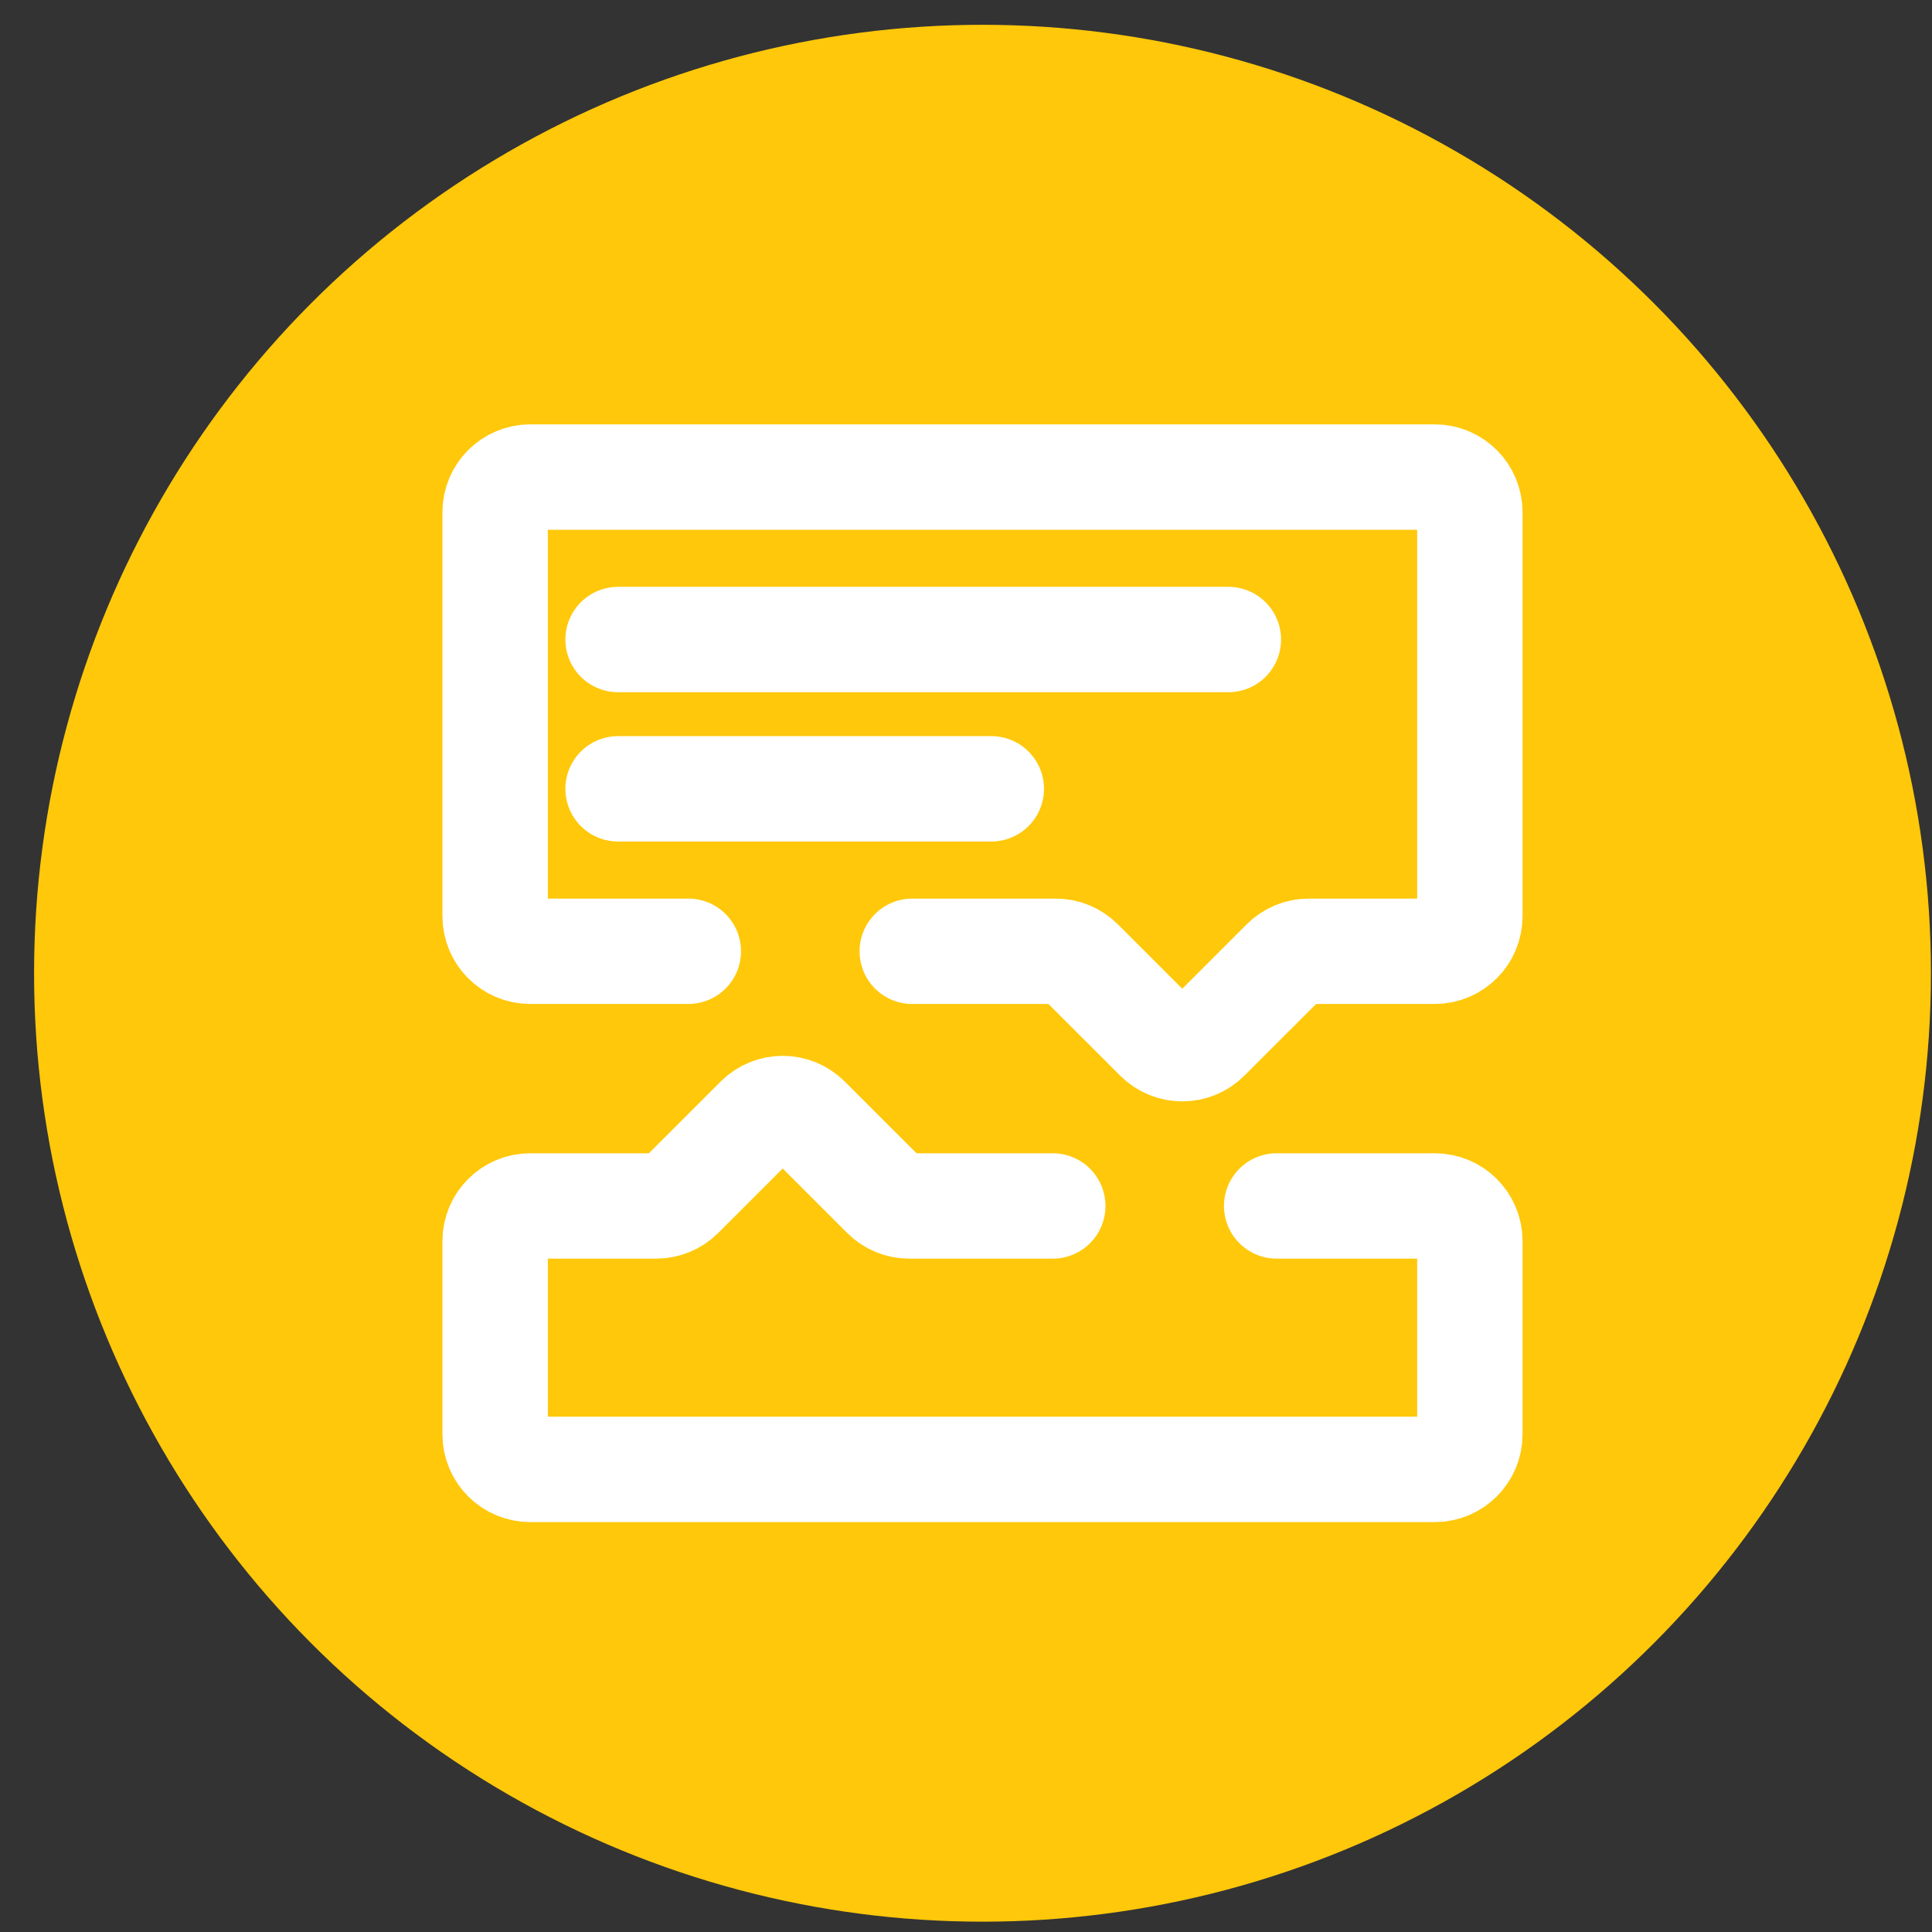
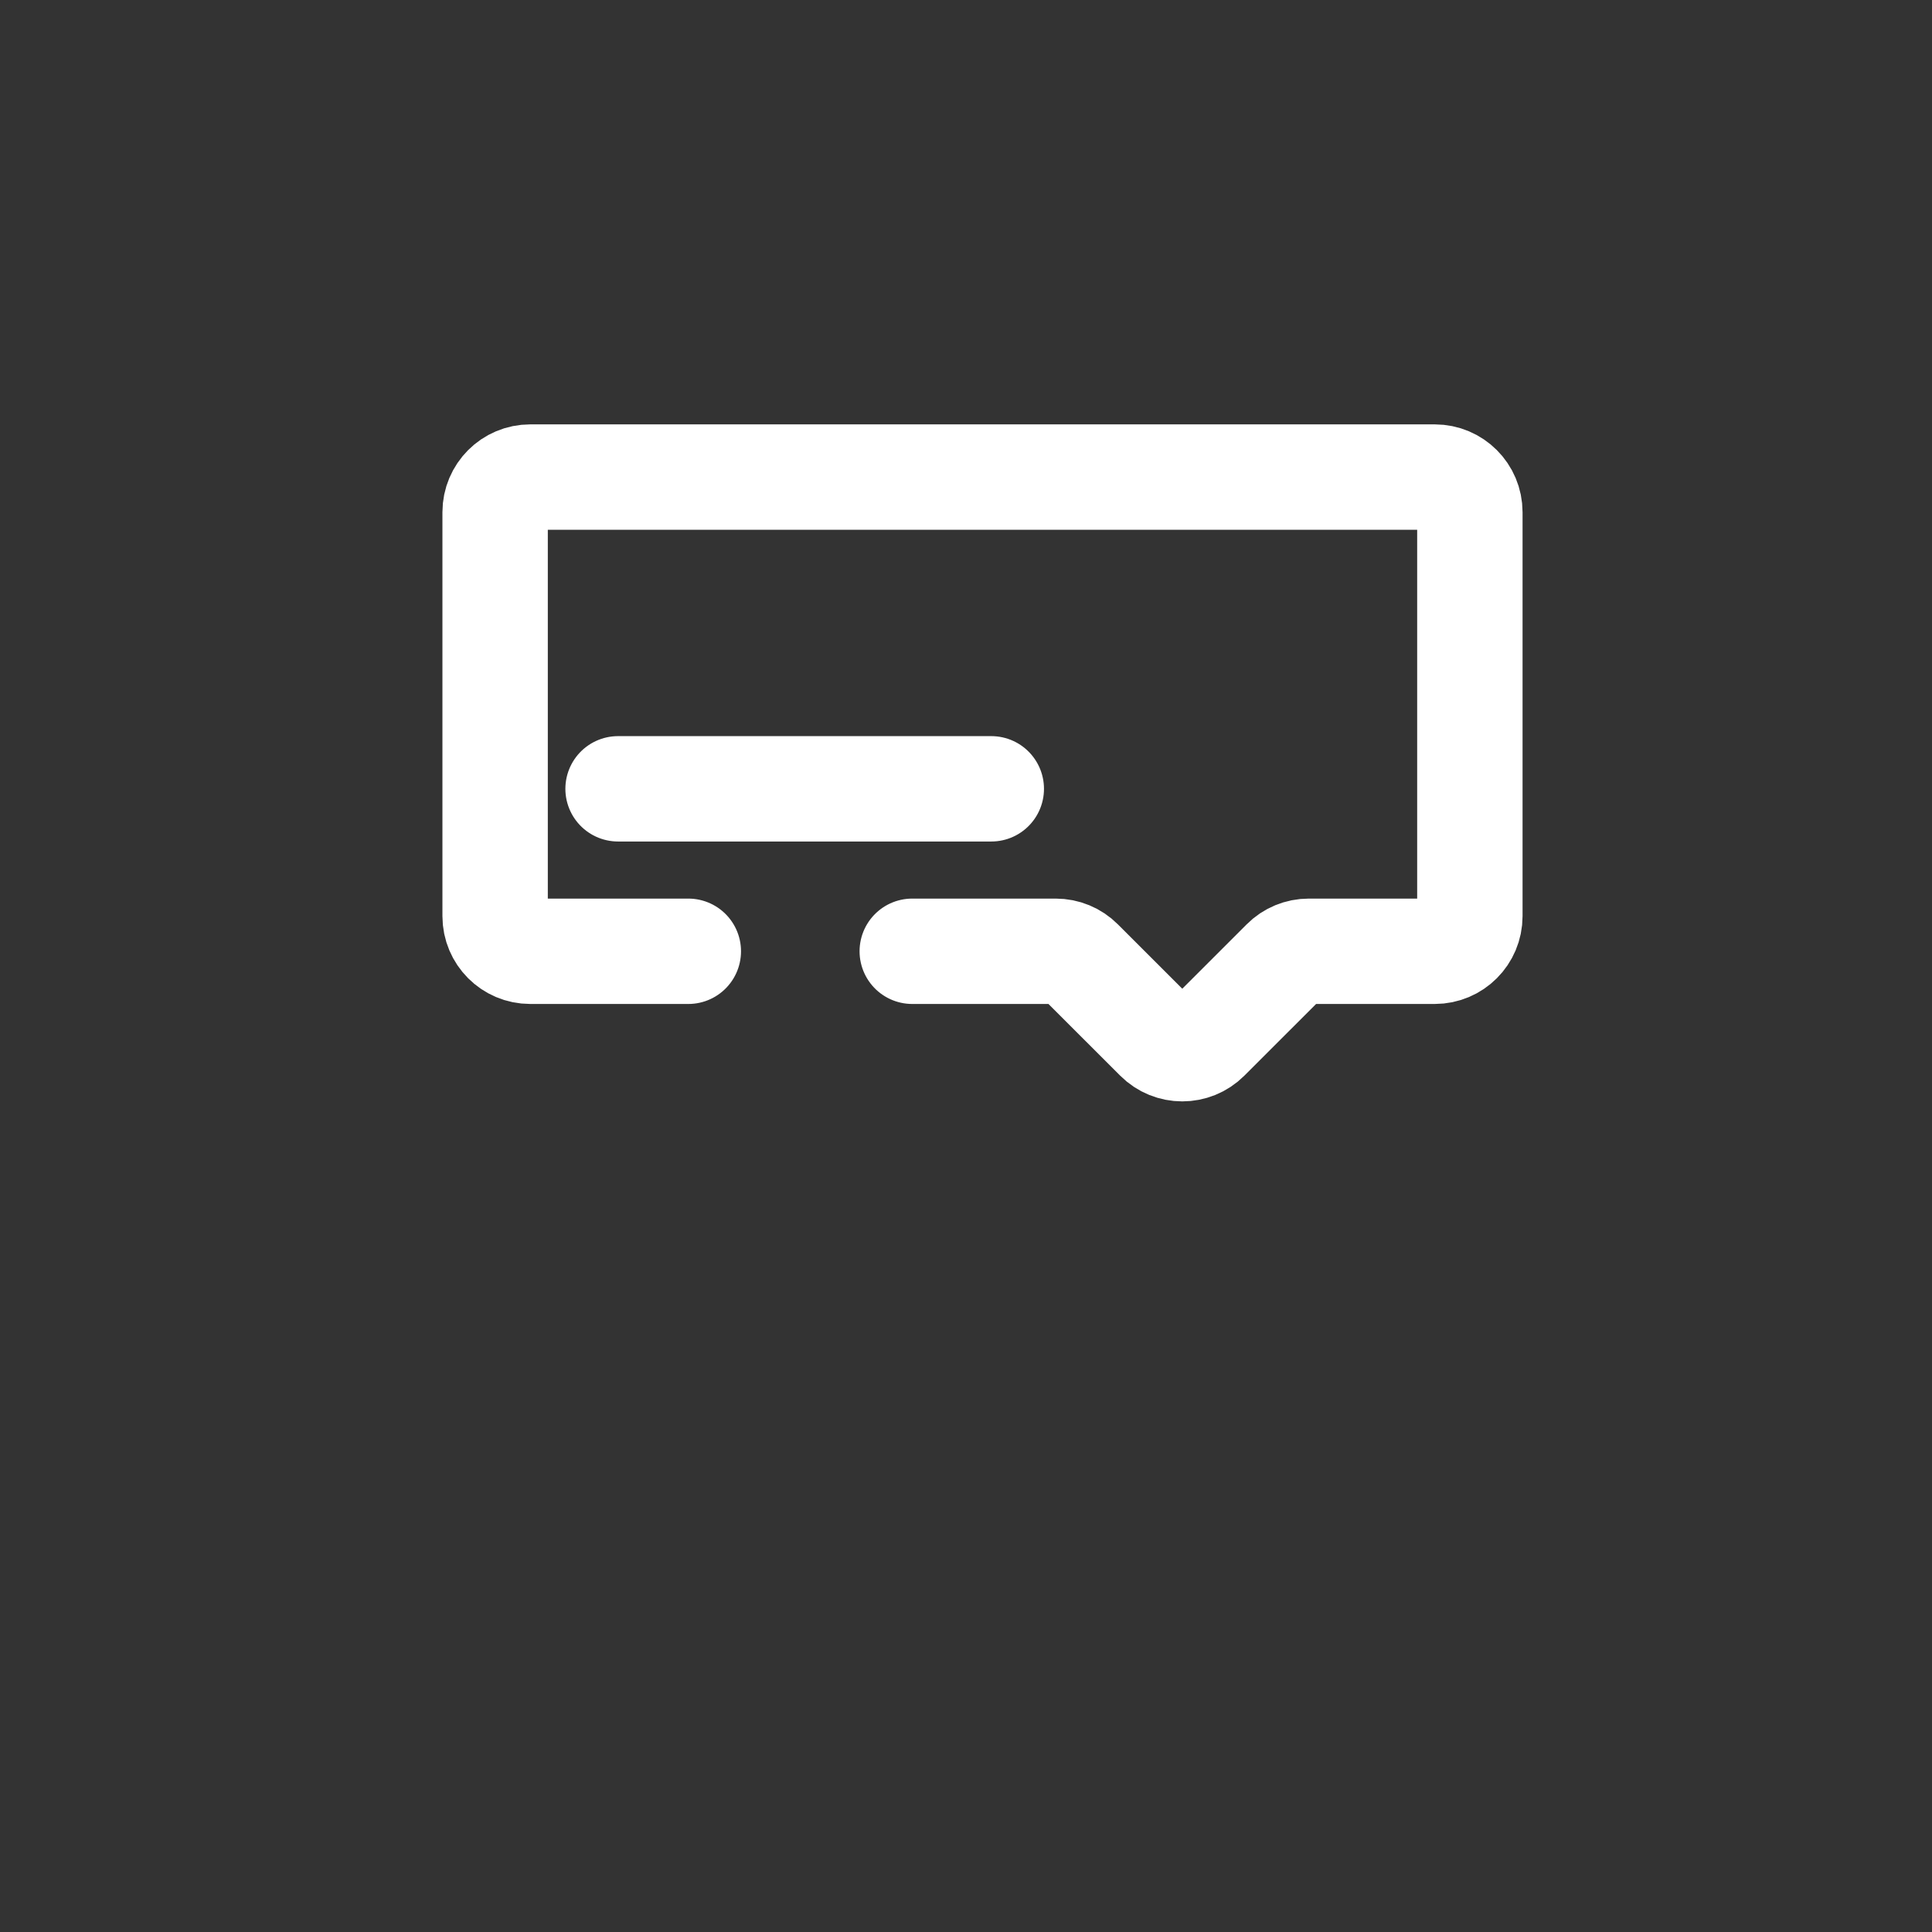
<svg xmlns="http://www.w3.org/2000/svg" width="55" height="55" viewBox="0 0 55 55" fill="none">
  <rect x="0" y="0" width="55" height="55" fill="#333333" stroke="none" />
-   <circle cx="27.97" cy="27.706" r="27" fill="#FFC80A" />
  <path d="M19.595 27.081H15.095C14.542 27.081 14.095 26.633 14.095 26.081V14.581C14.095 14.029 14.542 13.581 15.095 13.581H40.844C41.397 13.581 41.844 14.029 41.844 14.581V26.081C41.844 26.633 41.397 27.081 40.844 27.081H37.259C36.993 27.081 36.739 27.186 36.552 27.374L34.364 29.561C33.974 29.952 33.34 29.952 32.95 29.561L30.762 27.374C30.575 27.186 30.32 27.081 30.055 27.081H25.97" stroke="white" stroke-width="3" stroke-linecap="round" />
-   <path d="M36.344 34.331L40.844 34.331C41.397 34.331 41.844 34.779 41.844 35.331L41.844 40.831C41.844 41.383 41.397 41.831 40.844 41.831L15.095 41.831C14.542 41.831 14.095 41.383 14.095 40.831L14.095 35.331C14.095 34.779 14.542 34.331 15.095 34.331L18.68 34.331C18.945 34.331 19.2 34.226 19.387 34.038L21.575 31.851C21.965 31.46 22.599 31.46 22.989 31.851L25.177 34.038C25.364 34.226 25.619 34.331 25.884 34.331L29.97 34.331" stroke="white" stroke-width="3" stroke-linecap="round" />
-   <path d="M17.595 18.206H34.969" stroke="white" stroke-width="3" stroke-linecap="round" />
  <path d="M17.595 22.456H28.22" stroke="white" stroke-width="3" stroke-linecap="round" />
</svg>